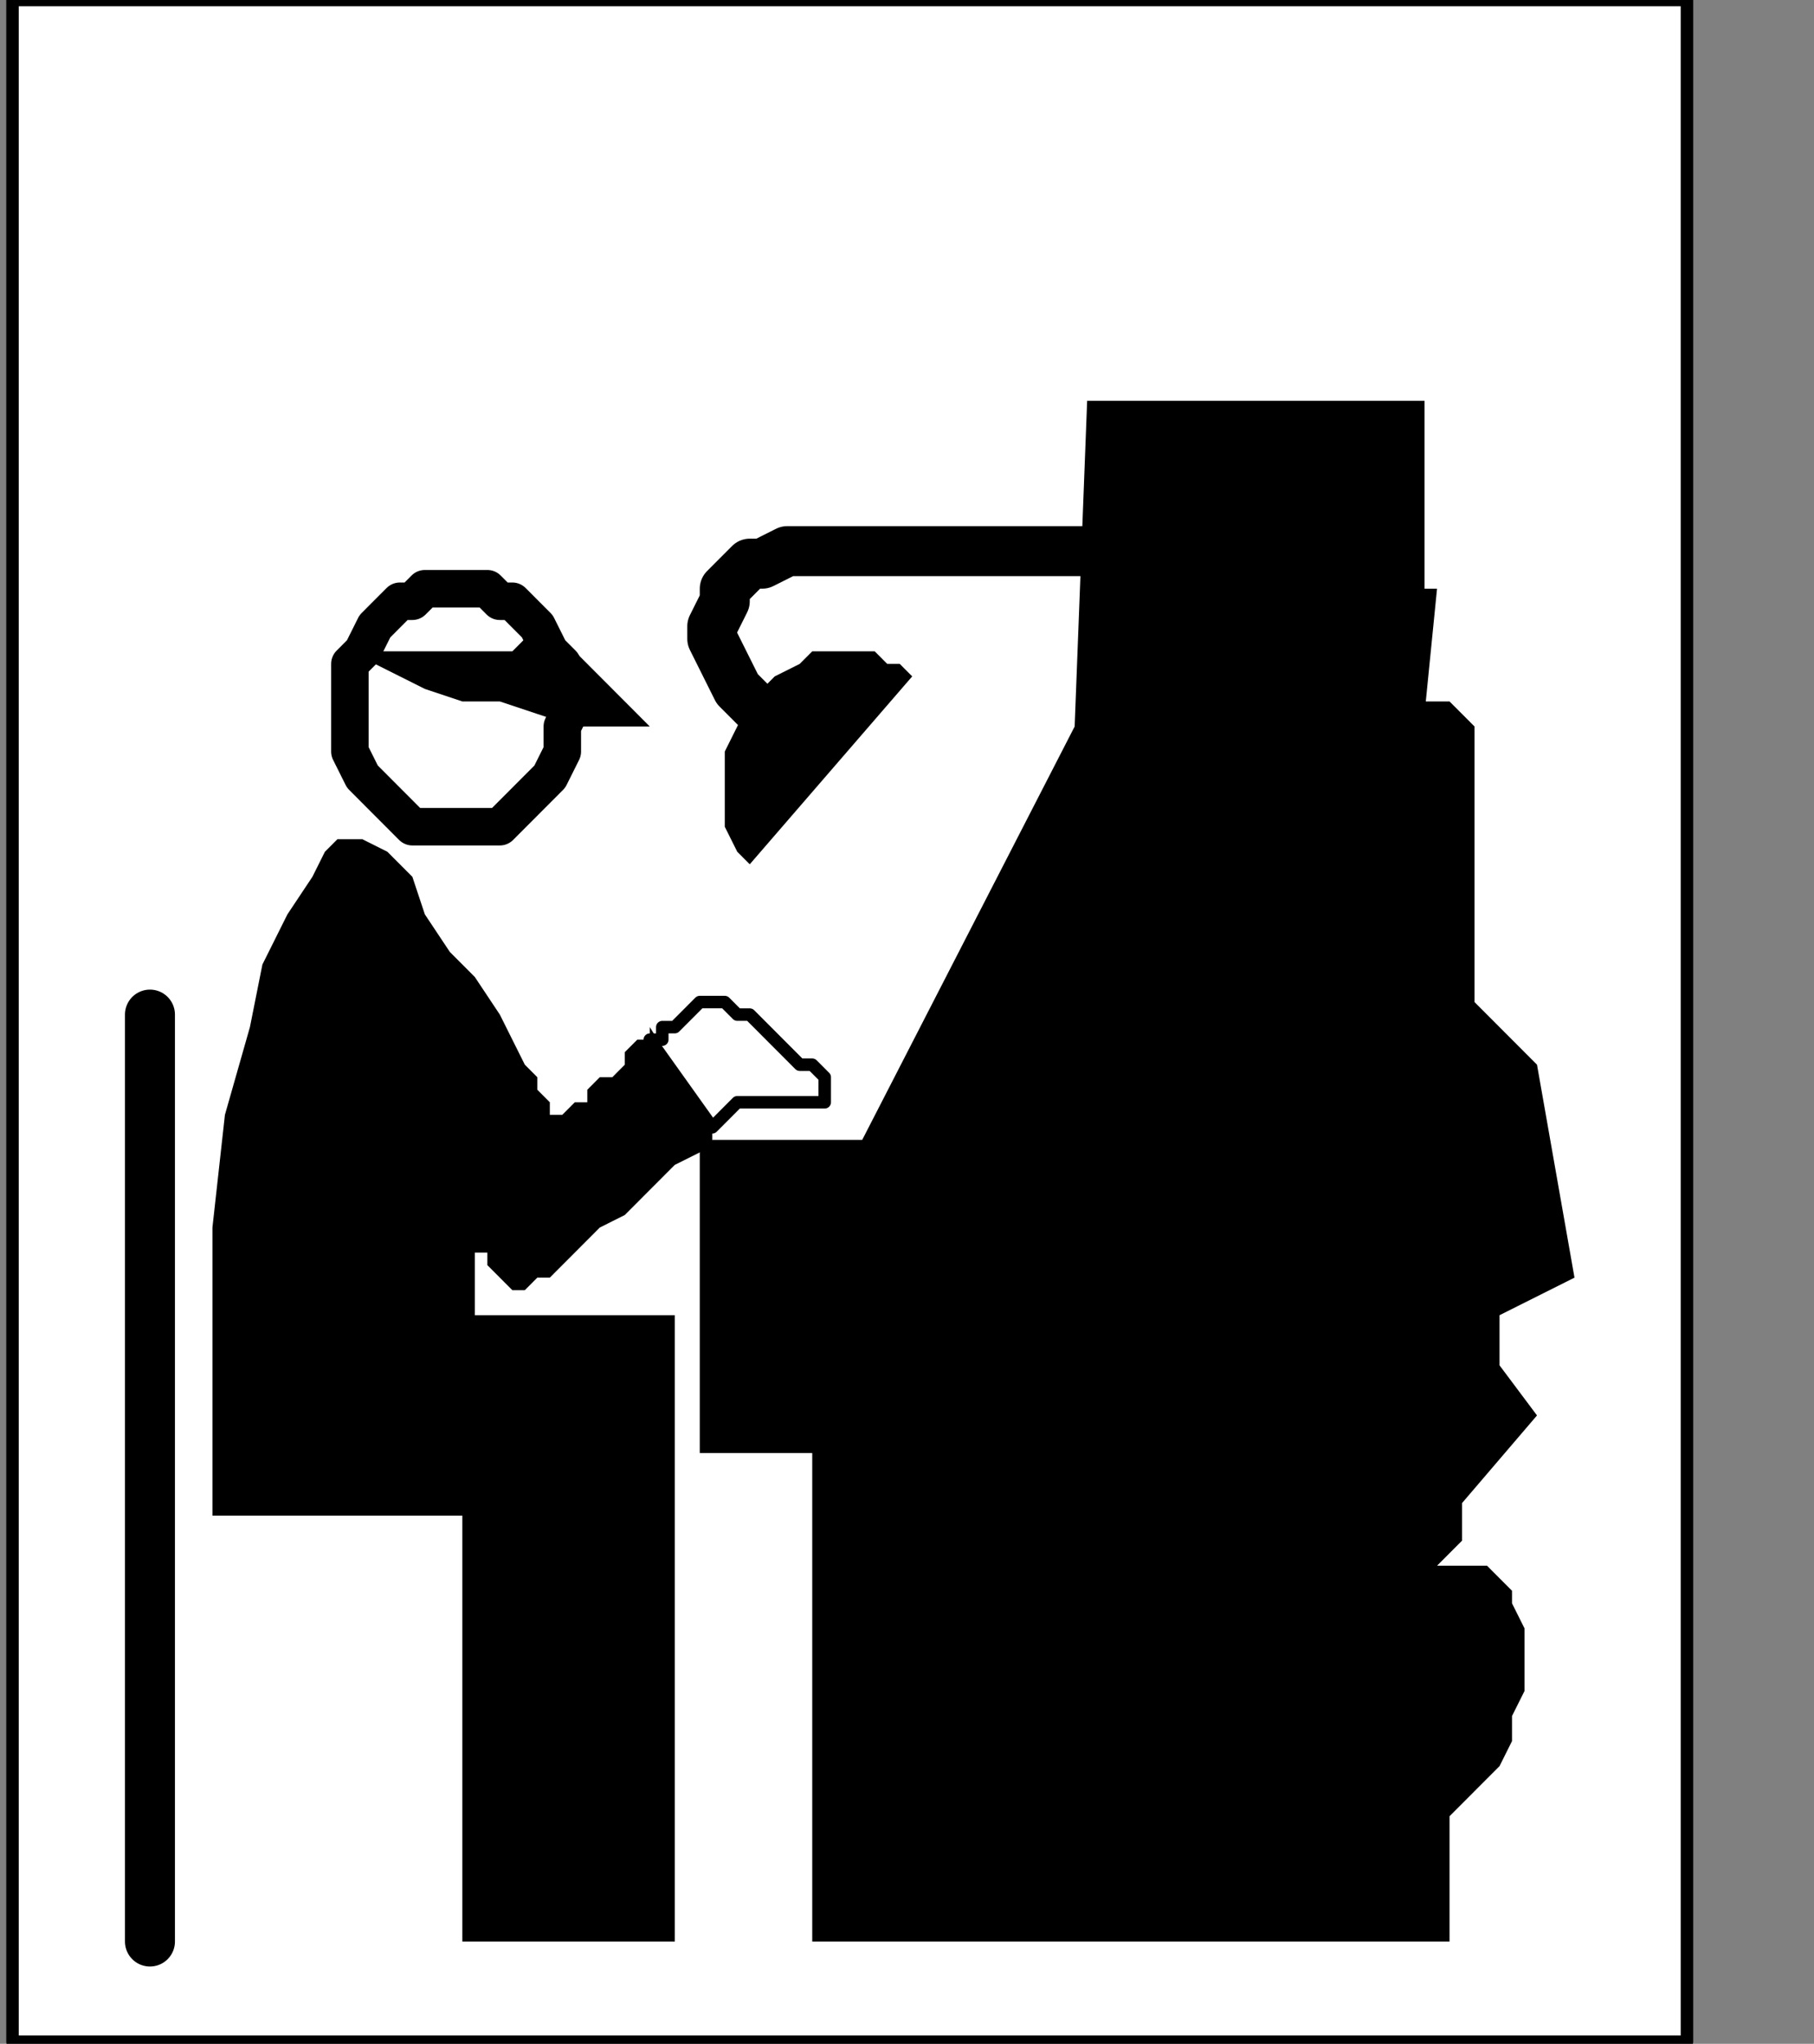
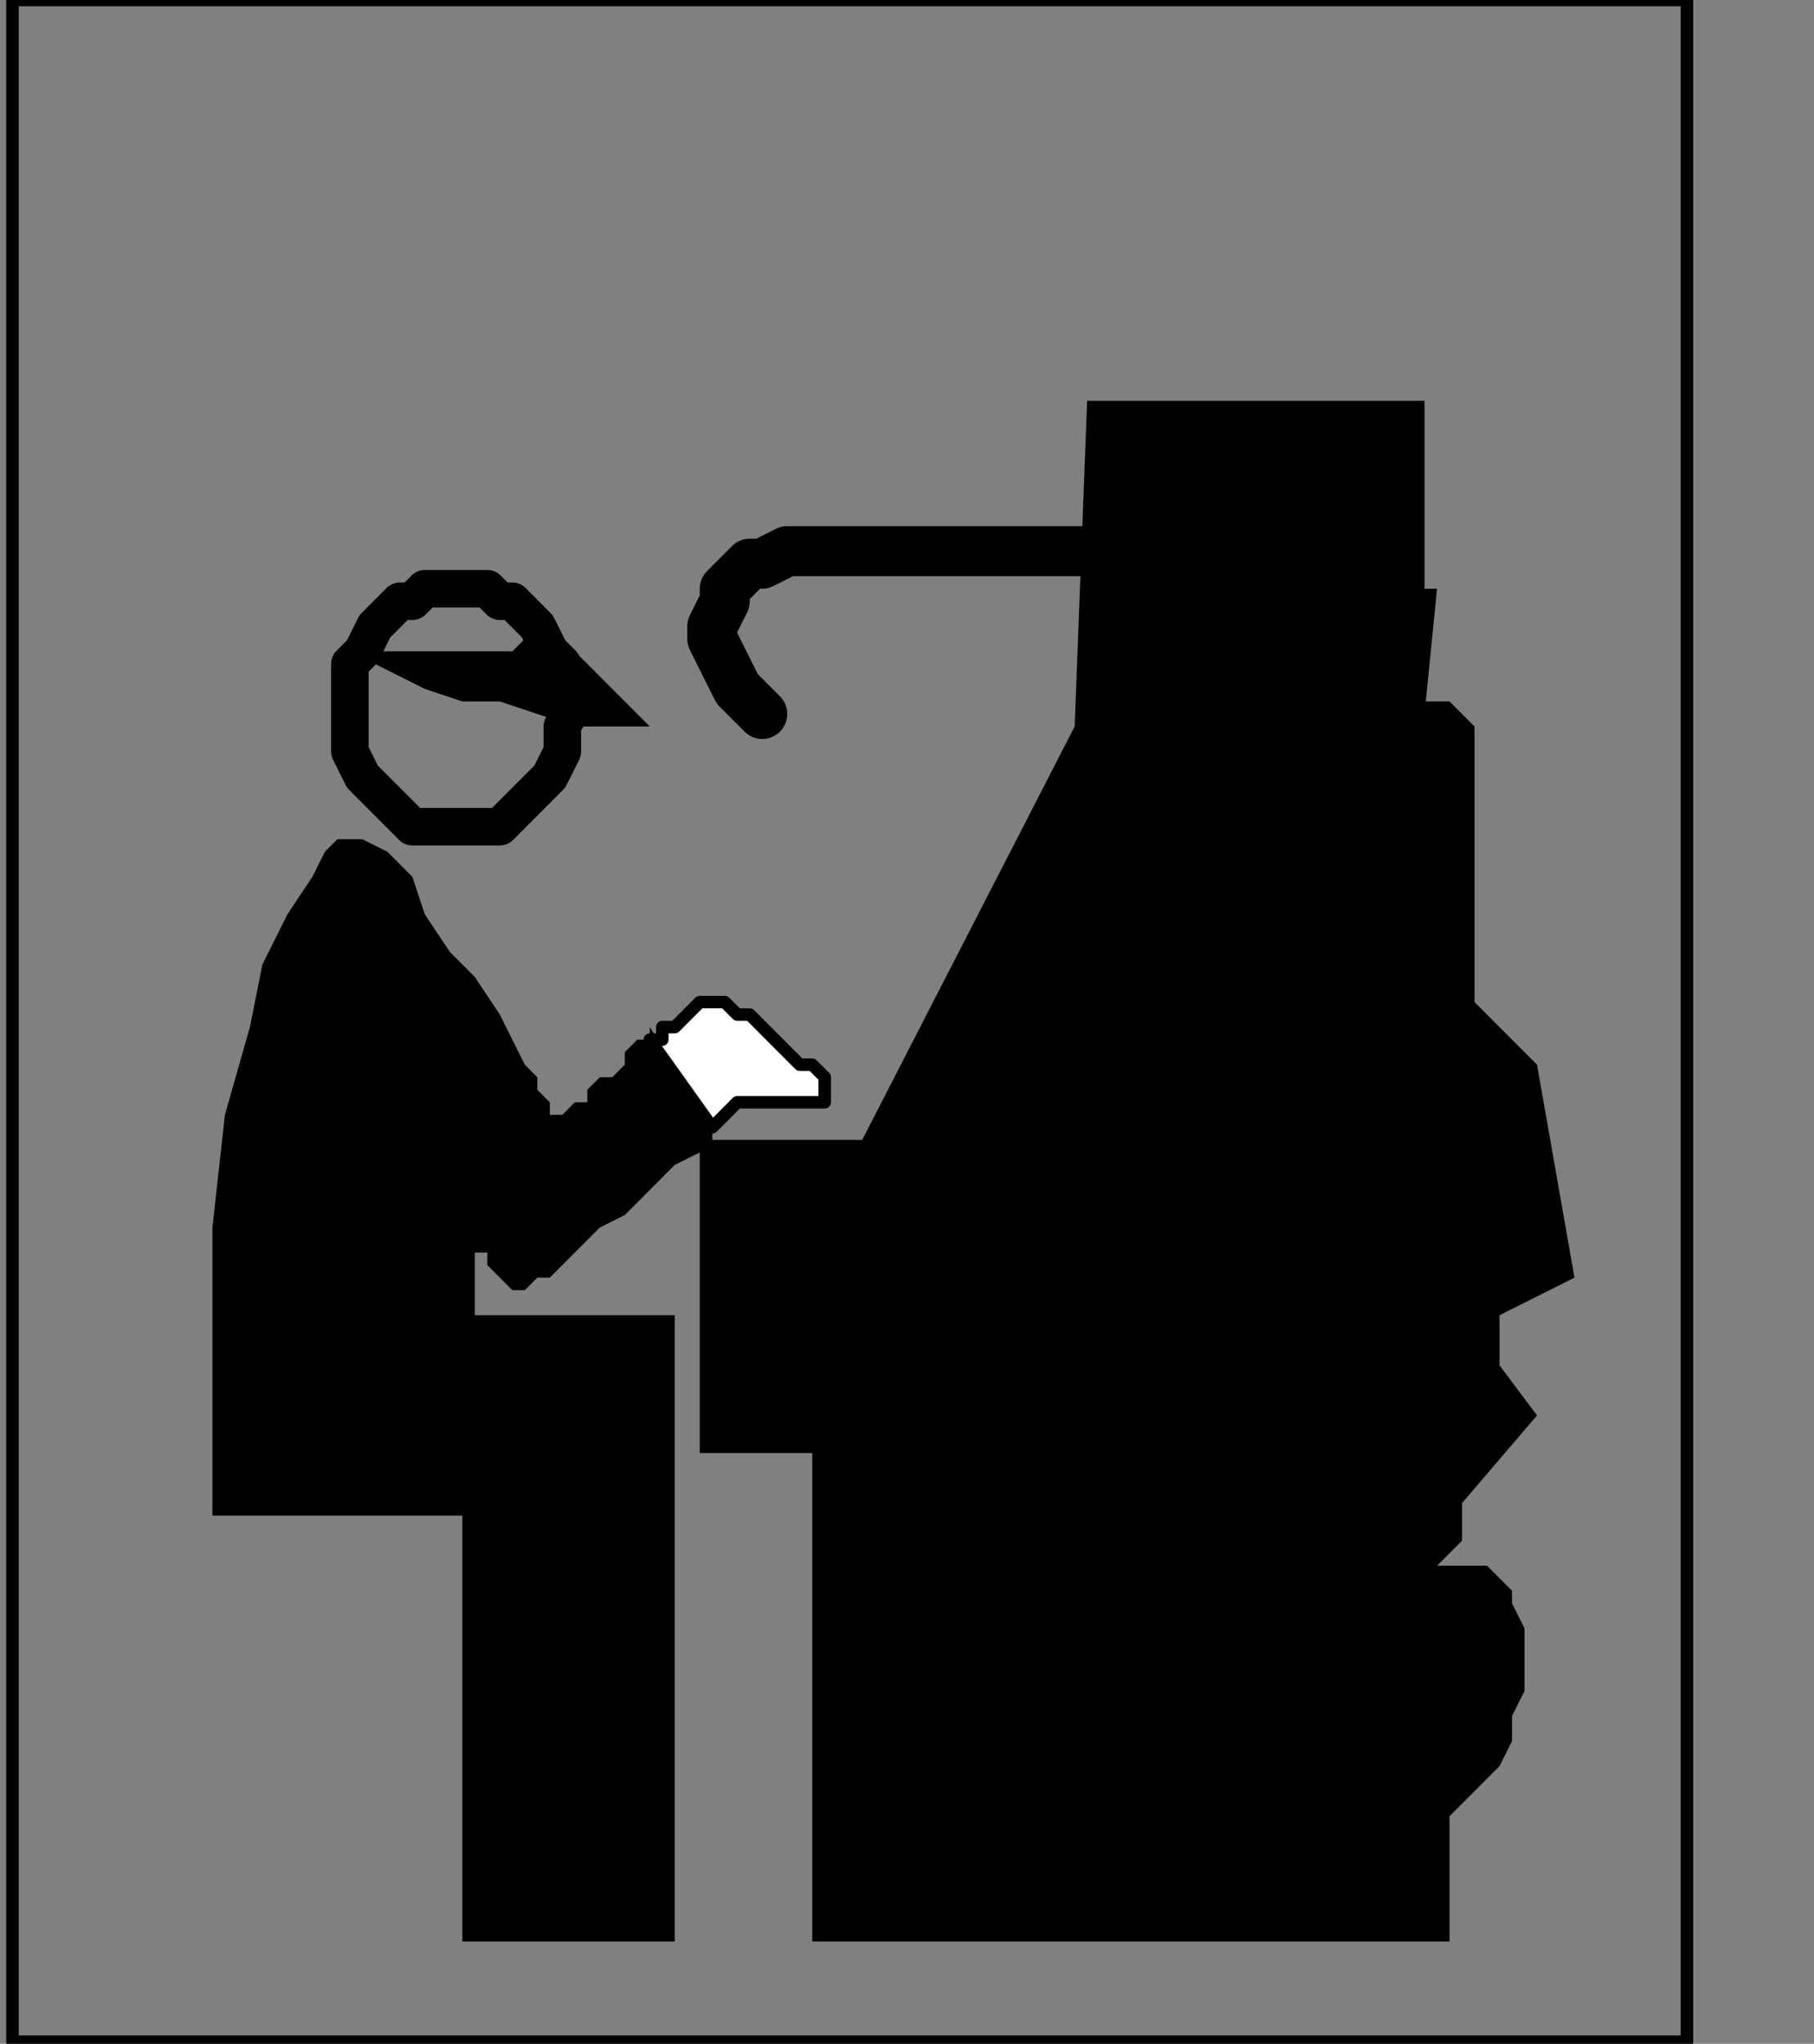
<svg xmlns="http://www.w3.org/2000/svg" xmlns:ns1="http://sodipodi.sourceforge.net/DTD/sodipodi-0.dtd" xmlns:ns2="http://www.inkscape.org/namespaces/inkscape" version="1.0" width="30.727mm" height="34.608mm" id="svg29" ns1:docname="PD015YBF.WMF">
  <rect width="100%" height="100%" fill="#808080" stroke="none" />
  <ns1:namedview pagecolor="#ffffff" bordercolor="#666666" borderopacity="1" objecttolerance="10" gridtolerance="10" guidetolerance="10" ns2:pageopacity="0" ns2:pageshadow="2" ns2:window-width="640" ns2:window-height="480" id="namedview31" />
  <defs id="defs3">
    <pattern id="WMFhbasepattern" patternUnits="userSpaceOnUse" width="6" height="6" x="0" y="0" />
  </defs>
-   <path style="fill:#ffffff;fill-rule:nonzero;fill-opacity:1;stroke:none;" d="  M 3.2,105.014   M 108,0   L 108,130.667   L 0.8,130.667   L 0.8,0   L 108,0   L 108,0  z " id="path5" />
  <path style="fill:none;stroke:#000000;stroke-width:0.8px;stroke-linecap:round;stroke-linejoin:round;stroke-miterlimit:4;stroke-dasharray:none;stroke-opacity:1;" d="  M 3.2,105.014   M 108,0   L 108,130.667   L 0.8,130.667   L 0.8,0   L 108,0   L 108,0  " id="path7" />
-   <path style="fill:#ffffff;fill-rule:nonzero;fill-opacity:1;stroke:none;" d="  M -80.8,153.914   M 29.6,52.908   L 29.6,52.908   L 31.2,52.908   L 32,52.908   L 32.8,52.106   L 33.6,51.305   L 34.4,50.503   L 35.2,49.701   L 36,48.098   L 36,47.297   L 36,46.495   L 36.8,44.892   L 36.8,44.892   L 36,43.288   L 36,42.487   L 35.2,41.685   L 34.4,40.082   L 33.6,39.28   L 32.8,38.479   L 32,38.479   L 31.2,37.677   L 29.6,37.677   L 28.8,37.677   L 28.8,37.677   L 27.2,37.677   L 26.4,38.479   L 25.6,38.479   L 24.8,39.28   L 24,40.082   L 23.2,41.685   L 22.4,42.487   L 22.4,43.288   L 22.4,44.892   L 22.4,45.693   L 22.4,45.693   L 22.4,47.297   L 22.4,48.098   L 23.2,49.701   L 24,50.503   L 24.8,51.305   L 25.6,52.106   L 26.4,52.908   L 27.2,52.908   L 28.8,52.908   L 29.6,52.908   L 29.6,52.908  z " id="path9" />
  <path style="fill:none;stroke:#000000;stroke-width:2.4px;stroke-linecap:round;stroke-linejoin:round;stroke-miterlimit:4;stroke-dasharray:none;stroke-opacity:1;" d="  M -80.8,153.914   M 29.6,52.908   L 29.6,52.908   L 31.2,52.908   L 32,52.908   L 32.8,52.106   L 33.6,51.305   L 34.4,50.503   L 35.2,49.701   L 36,48.098   L 36,47.297   L 36,46.495   L 36.8,44.892   L 36.8,44.892   L 36,43.288   L 36,42.487   L 35.2,41.685   L 34.4,40.082   L 33.6,39.28   L 32.8,38.479   L 32,38.479   L 31.2,37.677   L 29.6,37.677   L 28.8,37.677   L 28.8,37.677   L 27.2,37.677   L 26.4,38.479   L 25.6,38.479   L 24.8,39.28   L 24,40.082   L 23.2,41.685   L 22.4,42.487   L 22.4,43.288   L 22.4,44.892   L 22.4,45.693   L 22.4,45.693   L 22.4,47.297   L 22.4,48.098   L 23.2,49.701   L 24,50.503   L 24.8,51.305   L 25.6,52.106   L 26.4,52.908   L 27.2,52.908   L 28.8,52.908   L 29.6,52.908   L 29.6,52.908  " id="path11" />
  <path style="fill:#000000;fill-rule:nonzero;fill-opacity:1;stroke:none;" d="  M -87.2,143.493   M 24,41.685   L 24,41.685   L 23.2,41.685   L 23.2,41.685   L 23.2,41.685   L 23.2,41.685   L 23.2,41.685   L 23.2,41.685   L 23.2,41.685   L 23.2,41.685   L 23.2,41.685   L 23.2,41.685   L 23.2,41.685   L 23.2,42.487   L 24,42.487   L 25.6,43.288   L 27.2,44.09   L 29.6,44.892   L 32,44.892   L 34.4,45.693   L 36.8,46.495   L 39.2,46.495   L 41.6,46.495   L 35.2,40.082   L 35.2,40.082   L 35.2,40.883   L 35.2,40.883   L 34.4,40.883   L 33.6,40.883   L 32.8,41.685   L 31.2,41.685   L 30.4,41.685   L 28,41.685   L 26.4,41.685   L 24,41.685   L 24,41.685  z " id="path13" />
  <path style="fill:#000000;fill-rule:nonzero;fill-opacity:1;stroke:none;" d="  M -88.8,153.914   M 22.4,53.71   L 22.4,53.71   L 21.6,53.71   L 20.8,54.511   L 20,56.115   L 18.4,58.519   L 16.8,61.726   L 16,65.734   L 14.4,71.346   L 13.6,78.56   L 13.6,86.577   L 13.6,96.998   L 29.6,96.998   L 29.6,124.254   L 43.2,124.254   L 43.2,84.172   L 30.4,84.172   L 30.4,84.172   L 30.4,84.172   L 30.4,83.37   L 30.4,83.37   L 30.4,82.569   L 30.4,82.569   L 30.4,81.767   L 30.4,80.965   L 30.4,80.965   L 30.4,80.164   L 30.4,80.164   L 30.4,80.164   L 30.4,80.164   L 30.4,80.164   L 30.4,80.164   L 31.2,80.164   L 31.2,80.965   L 31.2,80.965   L 32,81.767   L 32,81.767   L 32.8,82.569   L 33.6,82.569   L 33.6,82.569   L 34.4,81.767   L 35.2,81.767   L 36.8,80.164   L 38.4,78.56   L 40,77.759   L 41.6,76.155   L 43.2,74.552   L 44.8,73.751   L 45.6,72.949   L 45.6,72.147   L 41.6,65.734   L 41.6,65.734   L 41.6,65.734   L 41.6,65.734   L 41.6,66.536   L 40.8,66.536   L 40,67.337   L 40,68.139   L 39.2,68.941   L 38.4,68.941   L 37.6,69.742   L 37.6,70.544   L 37.6,70.544   L 36.8,70.544   L 36.8,70.544   L 36,71.346   L 36,71.346   L 35.2,71.346   L 35.2,71.346   L 35.2,70.544   L 35.2,70.544   L 34.4,69.742   L 34.4,68.941   L 34.4,68.941   L 33.6,68.139   L 32.8,66.536   L 32,64.933   L 30.4,62.528   L 28.8,60.924   L 27.2,58.519   L 26.4,56.115   L 24.8,54.511   L 23.2,53.71   L 22.4,53.71   L 22.4,53.71  z " id="path15" />
  <path style="fill:#000000;fill-rule:nonzero;fill-opacity:1;stroke:none;" d="  M -64.8,190.789   M 44.8,92.99   L 44.8,72.949   L 55.2,72.949   L 68.8,46.495   L 69.6,25.652   L 91.2,25.652   L 91.2,37.677   L 92,37.677   L 91.2,45.693   L 91.2,45.693   L 91.2,45.693   L 91.2,44.892   L 92,44.892   L 92,44.892   L 92.8,44.892   L 93.6,45.693   L 93.6,45.693   L 94.4,46.495   L 94.4,47.297   L 94.4,48.9   L 94.4,48.9   L 94.4,50.503   L 94.4,52.908   L 94.4,54.511   L 94.4,56.916   L 94.4,58.519   L 94.4,60.123   L 94.4,61.726   L 94.4,62.528   L 94.4,63.329   L 94.4,64.131   L 98.4,68.139   L 100.8,81.767   L 96,84.172   L 96,87.378   L 98.4,90.585   L 93.6,96.196   L 93.6,98.601   L 92,100.204   L 92,100.204   L 92,100.204   L 92.8,100.204   L 93.6,100.204   L 94.4,100.204   L 95.2,100.204   L 96,101.006   L 96.8,101.808   L 96.8,102.609   L 97.6,104.213   L 97.6,105.816   L 97.6,105.816   L 97.6,108.221   L 96.8,109.824   L 96.8,111.427   L 96,113.031   L 95.2,113.832   L 94.4,114.634   L 93.6,115.436   L 92.8,116.237   L 92.8,116.237   L 92.8,117.039   L 92.8,124.254   L 52,124.254   L 52,92.99   L 44.8,92.99   L 44.8,92.99  z " id="path17" />
-   <path style="fill:#000000;fill-rule:nonzero;fill-opacity:1;stroke:none;" d="  M -61.6,145.898   M 48,44.892   L 48,44.892   L 49.6,43.288   L 51.2,42.487   L 52,41.685   L 53.6,41.685   L 55.2,41.685   L 56,41.685   L 56.8,42.487   L 57.6,42.487   L 58.4,43.288   L 58.4,43.288   L 48,55.313   L 48,55.313   L 48,55.313   L 48,55.313   L 47.2,54.511   L 46.4,52.908   L 46.4,52.106   L 46.4,50.503   L 46.4,49.701   L 46.4,48.098   L 47.2,46.495   L 48,44.892   L 48,44.892  z " id="path19" />
-   <path style="fill:none;stroke:#000000;stroke-width:3.2px;stroke-linecap:round;stroke-linejoin:round;stroke-miterlimit:4;stroke-dasharray:none;stroke-opacity:1;" d="  M -103.2,164.335   M 9.6,64.933   L 9.6,124.254  " id="path21" />
  <path style="fill:none;stroke:#000000;stroke-width:3.2px;stroke-linecap:round;stroke-linejoin:round;stroke-miterlimit:4;stroke-dasharray:none;stroke-opacity:1;" d="  M -36.8,137.08   M 70.4,35.272   L 70.4,35.272   L 70.4,35.272   L 69.6,35.272   L 68,35.272   L 66.4,35.272   L 64,35.272   L 61.6,35.272   L 59.2,35.272   L 56.8,35.272   L 54.4,35.272   L 52,35.272   L 52,35.272   L 50.4,35.272   L 48.8,36.074   L 48,36.074   L 46.4,37.677   L 46.4,38.479   L 45.6,40.082   L 45.6,40.883   L 46.4,42.487   L 47.2,44.09   L 48.8,45.693  " id="path23" />
  <path style="fill:#ffffff;fill-rule:nonzero;fill-opacity:1;stroke:none;" d="  M -68,166.74   M 41.6,66.536   L 41.6,66.536   L 41.6,66.536   L 42.4,66.536   L 42.4,65.734   L 43.2,65.734   L 43.2,65.734   L 44,64.933   L 44,64.933   L 44.8,64.131   L 45.6,64.131   L 45.6,64.131   L 45.6,64.131   L 46.4,64.131   L 47.2,64.933   L 48,64.933   L 48.8,65.734   L 49.6,66.536   L 50.4,67.337   L 51.2,68.139   L 52,68.139   L 52.8,68.941   L 52.8,68.941   L 52.8,70.544   L 52.8,70.544   L 52.8,70.544   L 52,70.544   L 52,70.544   L 51.2,70.544   L 49.6,70.544   L 48.8,70.544   L 48,70.544   L 47.2,70.544   L 46.4,71.346   L 45.6,72.147   L 41.6,66.536   L 41.6,66.536  z " id="path25" />
  <path style="fill:none;stroke:#000000;stroke-width:0.8px;stroke-linecap:round;stroke-linejoin:round;stroke-miterlimit:4;stroke-dasharray:none;stroke-opacity:1;" d="  M -68,166.74   M 41.6,66.536   L 41.6,66.536   L 41.6,66.536   L 42.4,66.536   L 42.4,65.734   L 43.2,65.734   L 43.2,65.734   L 44,64.933   L 44,64.933   L 44.8,64.131   L 45.6,64.131   L 45.6,64.131   L 45.6,64.131   L 46.4,64.131   L 47.2,64.933   L 48,64.933   L 48.8,65.734   L 49.6,66.536   L 50.4,67.337   L 51.2,68.139   L 52,68.139   L 52.8,68.941   L 52.8,68.941   L 52.8,70.544   L 52.8,70.544   L 52.8,70.544   L 52,70.544   L 52,70.544   L 51.2,70.544   L 49.6,70.544   L 48.8,70.544   L 48,70.544   L 47.2,70.544   L 46.4,71.346   L 45.6,72.147   L 41.6,66.536   L 41.6,66.536  " id="path27" />
</svg>